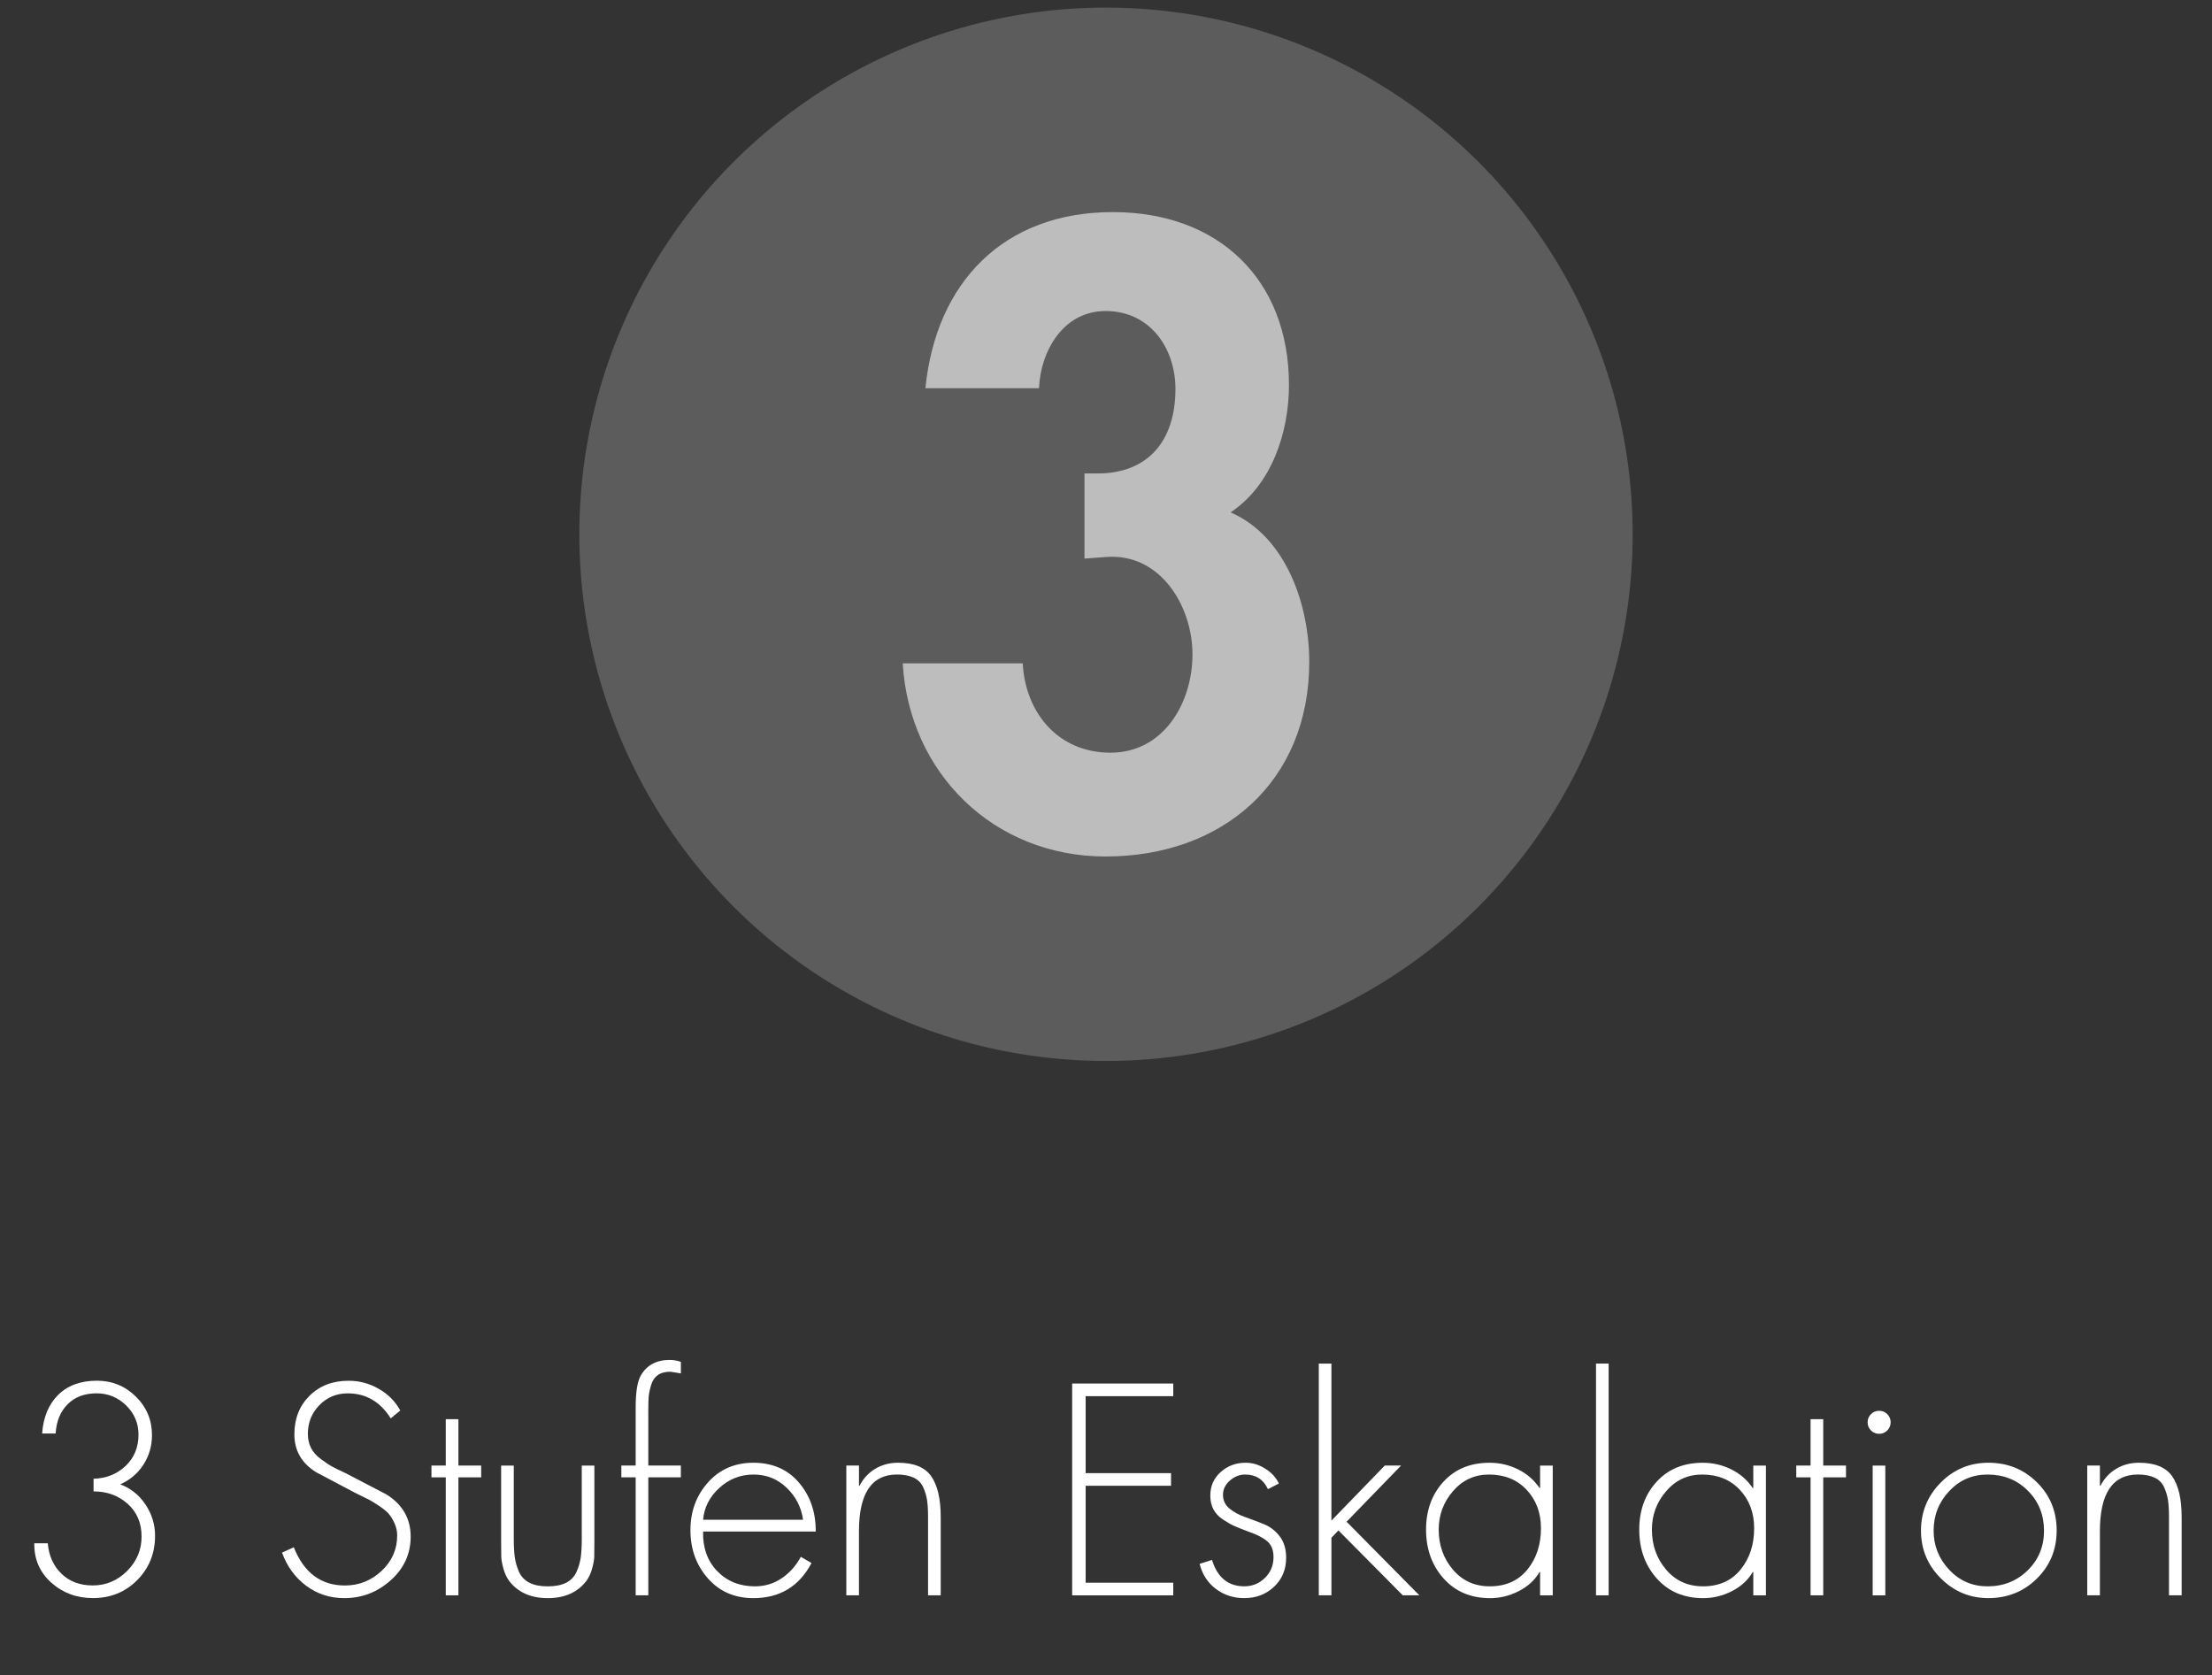
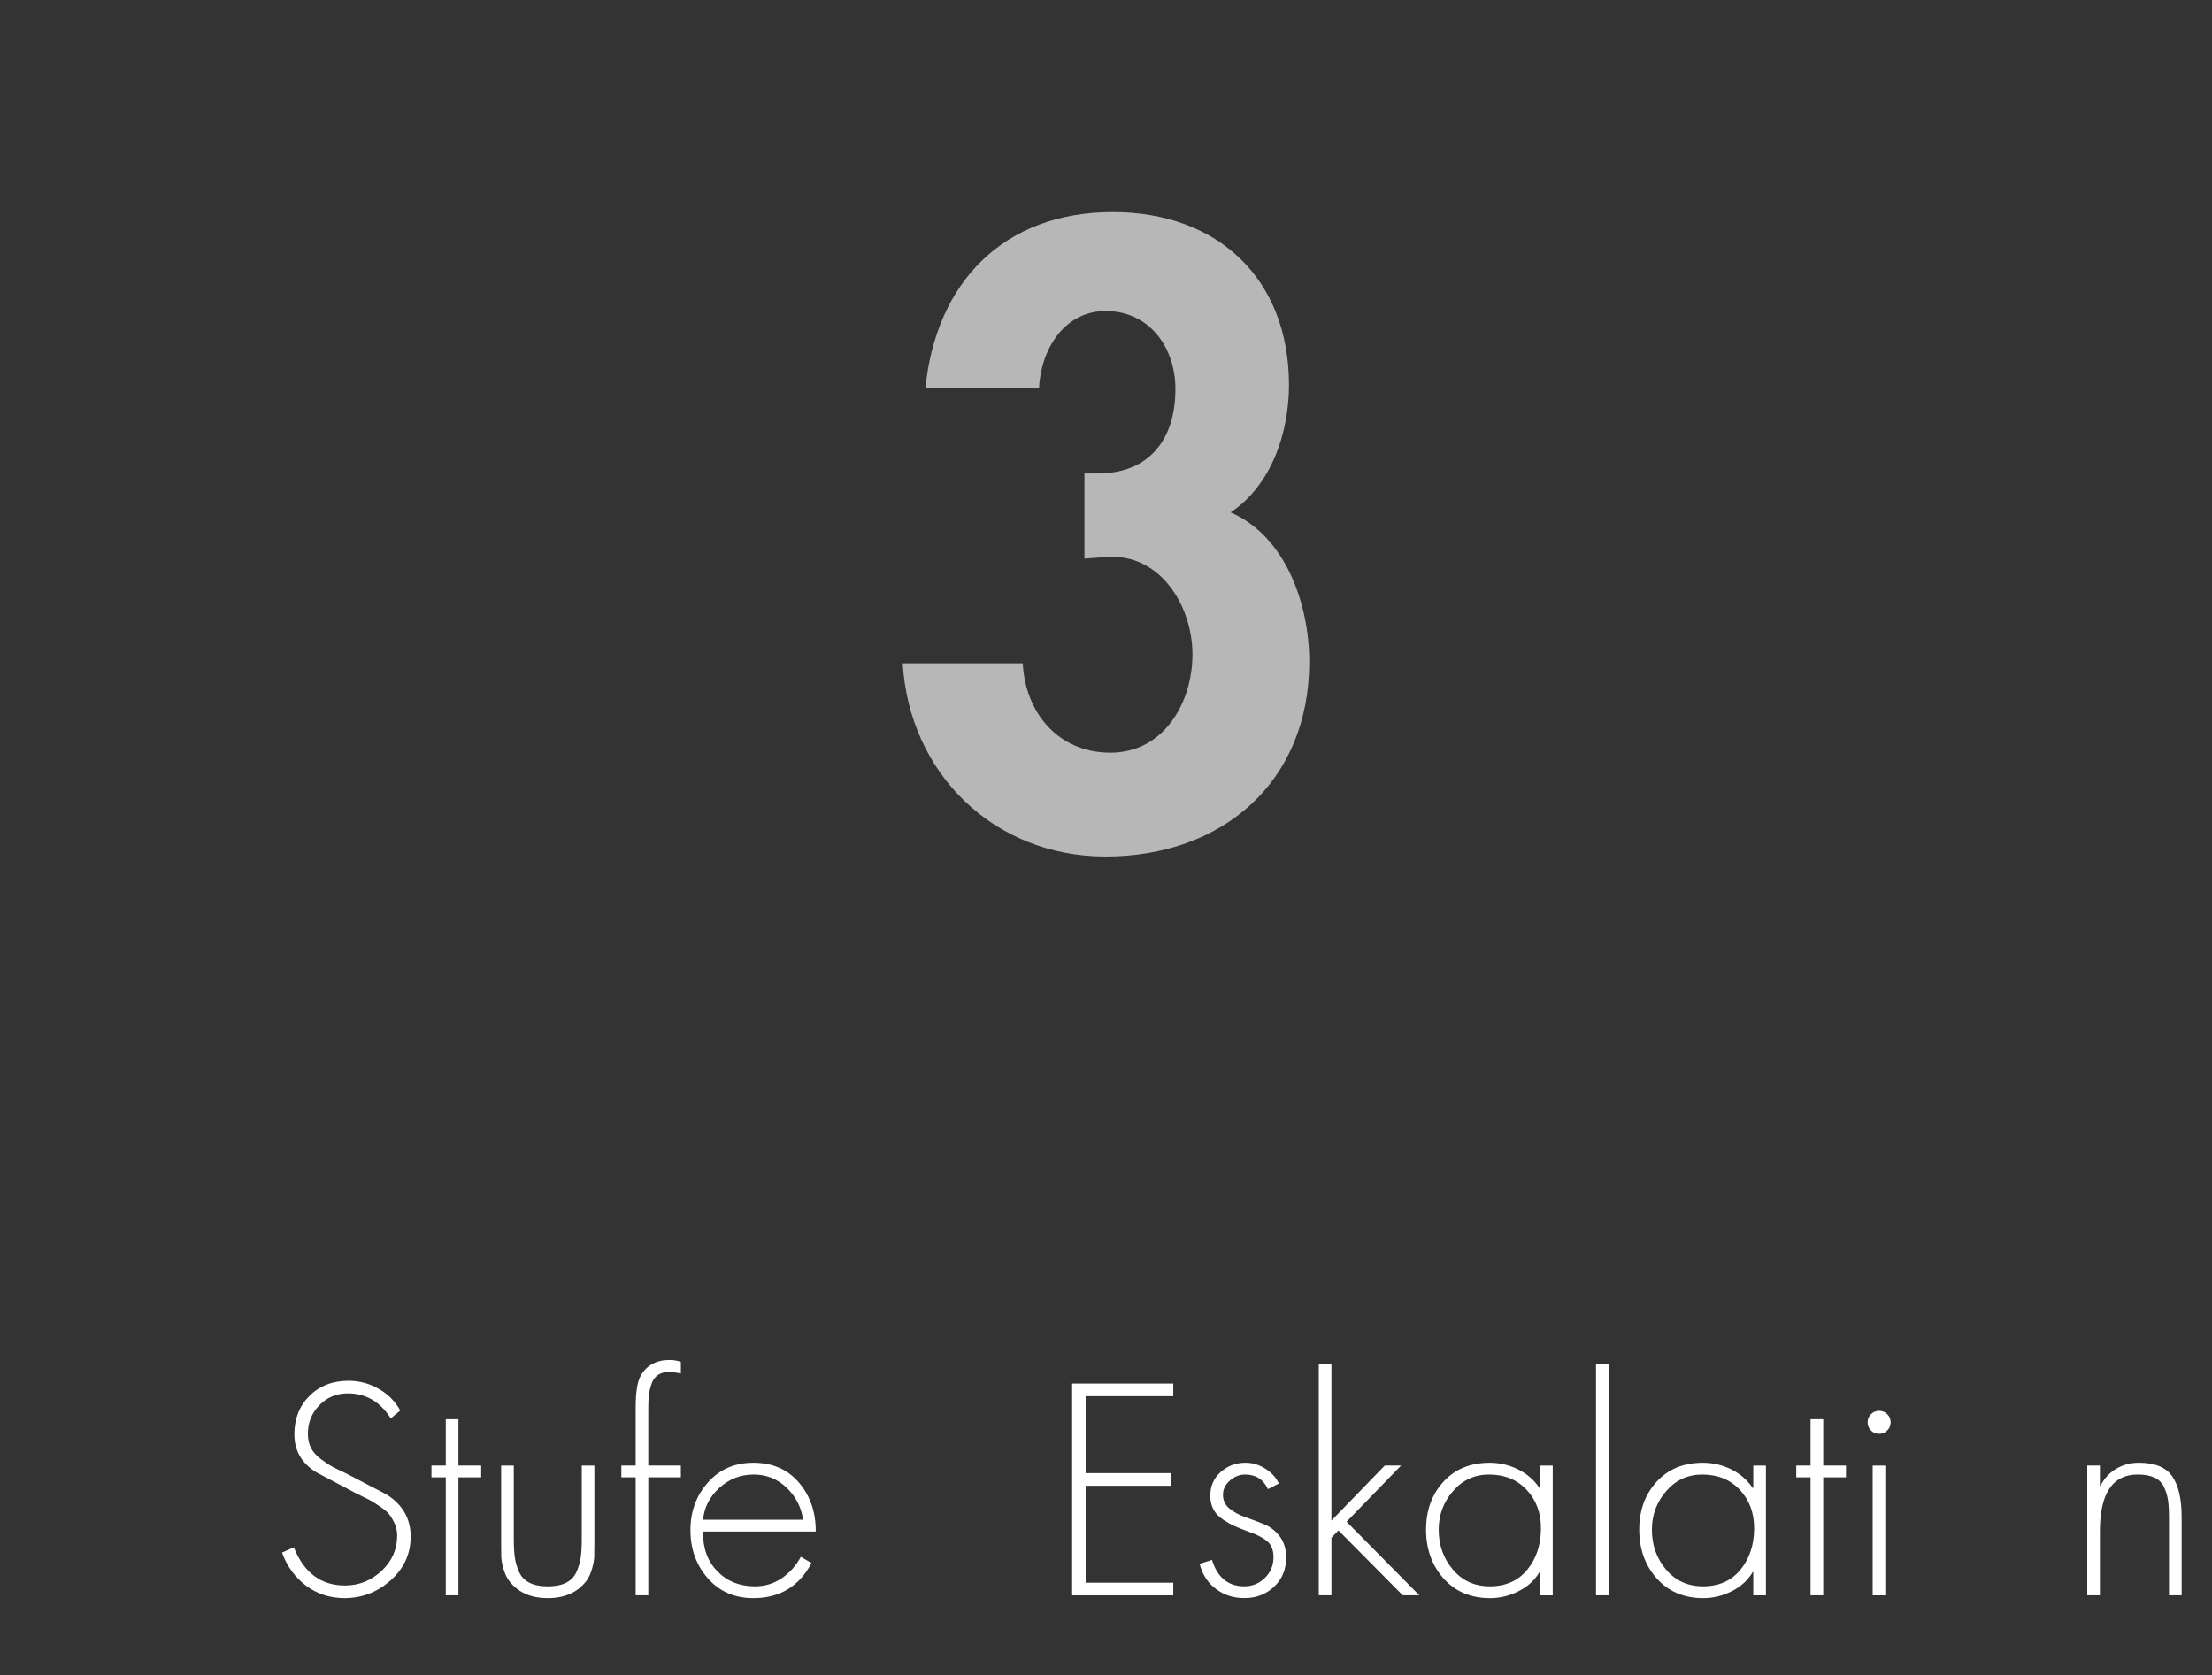
<svg xmlns="http://www.w3.org/2000/svg" version="1.0" id="Ebene_1" x="0px" y="0px" viewBox="0 0 126 95.41" enable-background="new 0 0 126 95.41" xml:space="preserve">
  <rect x="0" y="0" width="126" height="95.41" fill="#333333" stroke="none" />
  <g>
    <path opacity="0.6" fill="#FFFFFF" enable-background="new    " d="M59.183,22.111c0.093-2.128,1.388-4.395,3.794-4.395   c2.544,0,3.978,2.128,3.978,4.441c0,2.915-1.526,4.812-4.441,4.812h-0.74v4.848l1.249-0.092c3.053-0.231,4.903,2.775,4.903,5.551   c0,2.729-1.619,5.597-4.672,5.597c-3.007,0-4.857-2.313-4.996-5.089h-6.837c0.37,6.243,5.174,11.001,11.555,11.001   c6.659,0,11.602-4.249,11.602-11.093c0-3.192-1.293-7.122-4.481-8.507c2.355-1.57,3.325-4.576,3.325-7.259   c0-6.011-4.018-9.845-10.029-9.845c-6.244,0-10.078,4.019-10.679,10.03C52.714,22.111,59.183,22.111,59.183,22.111z" />
  </g>
  <g opacity="0.2">
-     <circle fill="#FFFFFF" cx="63" cy="30.433" r="30" />
    <path opacity="0.6" fill="#FFFFFF" enable-background="new    " d="M59.183,22.111c0.093-2.128,1.388-4.395,3.794-4.395   c2.544,0,3.978,2.128,3.978,4.441c0,2.915-1.526,4.812-4.441,4.812h-0.74v4.848l1.249-0.092c3.053-0.231,4.903,2.775,4.903,5.551   c0,2.729-1.619,5.597-4.672,5.597c-3.007,0-4.857-2.313-4.996-5.089h-6.837c0.37,6.243,5.174,11.001,11.555,11.001   c6.659,0,11.602-4.249,11.602-11.093c0-3.192-1.293-7.122-4.481-8.507c2.355-1.57,3.325-4.576,3.325-7.259   c0-6.011-4.018-9.845-10.029-9.845c-6.244,0-10.078,4.019-10.679,10.03C52.714,22.111,59.183,22.111,59.183,22.111z" />
  </g>
  <g>
-     <path fill="#FFFFFF" d="M5.329,84.949v-0.72c0.725-0.021,1.333-0.265,1.824-0.729s0.736-1.059,0.736-1.784   c0-0.65-0.235-1.205-0.704-1.664c-0.47-0.458-1.029-0.688-1.68-0.688c-0.693,0-1.245,0.208-1.656,0.624s-0.638,0.971-0.68,1.664   H2.401c0.064-0.928,0.368-1.661,0.912-2.2c0.544-0.538,1.28-0.808,2.208-0.808c0.864,0,1.603,0.301,2.216,0.903   c0.613,0.604,0.92,1.336,0.92,2.2c0,0.619-0.163,1.179-0.488,1.68c-0.325,0.502-0.765,0.875-1.32,1.12   c0.597,0.225,1.077,0.608,1.44,1.152c0.362,0.544,0.544,1.136,0.544,1.776c0,1.002-0.339,1.845-1.016,2.527   s-1.517,1.024-2.52,1.024c-0.928,0-1.72-0.293-2.376-0.88s-0.979-1.334-0.968-2.24h0.768c0.064,0.715,0.325,1.294,0.784,1.736   s1.051,0.664,1.776,0.664c0.757,0,1.41-0.275,1.96-0.824c0.549-0.55,0.824-1.203,0.824-1.96c0-0.769-0.264-1.39-0.792-1.864   C6.745,85.187,6.097,84.949,5.329,84.949z" />
    <path fill="#FFFFFF" d="M22.801,80.341l-0.544,0.448c-0.597-0.949-1.414-1.424-2.448-1.424c-0.64,0-1.179,0.224-1.616,0.672   s-0.656,0.992-0.656,1.632c0,0.299,0.058,0.565,0.176,0.8c0.117,0.235,0.309,0.451,0.576,0.648c0.267,0.197,0.48,0.339,0.64,0.424   c0.16,0.086,0.421,0.214,0.784,0.384l2.304,1.2c0.917,0.576,1.375,1.376,1.375,2.4c0,0.981-0.378,1.811-1.136,2.487   c-0.757,0.678-1.637,1.017-2.64,1.017c-0.822,0-1.547-0.234-2.176-0.704s-1.088-1.099-1.376-1.888l0.672-0.305   c0.576,1.451,1.547,2.177,2.912,2.177c0.8,0,1.496-0.277,2.088-0.832s0.888-1.227,0.888-2.017c0-0.245-0.051-0.477-0.152-0.695   c-0.102-0.219-0.208-0.395-0.32-0.528c-0.112-0.134-0.296-0.285-0.552-0.456s-0.44-0.285-0.552-0.344s-0.323-0.163-0.632-0.312   c-0.107-0.053-0.182-0.091-0.224-0.112l-2.176-1.151c-0.832-0.512-1.248-1.232-1.248-2.16c0-0.896,0.288-1.629,0.864-2.2   c0.576-0.57,1.317-0.855,2.224-0.855c0.608,0,1.179,0.151,1.712,0.456C22.102,79.405,22.513,79.818,22.801,80.341z" />
    <path fill="#FFFFFF" d="M26.113,84.149v6.72h-0.721v-6.72h-0.815v-0.672h0.815v-2.641h0.721v2.641h1.296v0.672H26.113z" />
    <path fill="#FFFFFF" d="M33.137,83.478h0.72v4.432c0,0.352-0.002,0.61-0.008,0.776c-0.005,0.165-0.045,0.384-0.12,0.655   c-0.074,0.272-0.182,0.504-0.319,0.696c-0.502,0.661-1.238,0.992-2.208,0.992c-0.971,0-1.707-0.331-2.208-0.992   c-0.139-0.192-0.246-0.424-0.32-0.696c-0.075-0.271-0.115-0.49-0.12-0.655c-0.006-0.166-0.008-0.425-0.008-0.776v-4.432h0.72v4.176   c0,0.416,0.019,0.763,0.057,1.04c0.037,0.277,0.117,0.555,0.239,0.832c0.123,0.277,0.32,0.485,0.592,0.624   c0.272,0.139,0.622,0.208,1.049,0.208c0.426,0,0.775-0.069,1.048-0.208c0.271-0.139,0.469-0.347,0.592-0.624   c0.122-0.277,0.202-0.555,0.24-0.832c0.037-0.277,0.056-0.624,0.056-1.04v-4.176H33.137z" />
    <path fill="#FFFFFF" d="M36.929,84.149v6.72h-0.72v-6.72h-0.816v-0.672h0.816v-3.312c0-0.864,0.096-1.467,0.287-1.808   c0.342-0.598,0.891-0.896,1.648-0.896c0.234,0,0.448,0.038,0.64,0.112v0.656c-0.384-0.064-0.581-0.097-0.592-0.097   c-0.299,0-0.538,0.064-0.72,0.192s-0.31,0.317-0.384,0.568c-0.075,0.25-0.12,0.469-0.137,0.655   c-0.016,0.188-0.023,0.44-0.023,0.761v3.168h1.855v0.672L36.929,84.149L36.929,84.149z" />
    <path fill="#FFFFFF" d="M46.465,87.237h-6.416c-0.021,0.928,0.248,1.68,0.808,2.256s1.277,0.864,2.152,0.864   c0.554,0,1.059-0.152,1.512-0.456c0.453-0.305,0.818-0.712,1.096-1.225l0.608,0.353c-0.704,1.333-1.809,2-3.312,2   c-1.066,0-1.931-0.376-2.592-1.128s-0.992-1.667-0.992-2.744c0-1.066,0.334-1.974,1-2.72c0.667-0.747,1.528-1.12,2.584-1.12   c1.088,0,1.955,0.379,2.601,1.136C46.157,85.211,46.475,86.139,46.465,87.237z M40.049,86.565h5.695   c-0.096-0.704-0.405-1.31-0.928-1.816s-1.152-0.76-1.888-0.76c-0.747,0-1.397,0.253-1.952,0.76S40.112,85.861,40.049,86.565z" />
-     <path fill="#FFFFFF" d="M48.929,83.478v1.151h0.032c0.213-0.416,0.512-0.738,0.896-0.968s0.816-0.344,1.296-0.344   c0.906,0,1.539,0.259,1.896,0.775c0.357,0.518,0.536,1.288,0.536,2.312v4.464h-0.721v-4.464c0-0.384-0.019-0.701-0.056-0.952   c-0.037-0.25-0.112-0.498-0.224-0.744c-0.112-0.245-0.294-0.427-0.544-0.544c-0.251-0.117-0.568-0.176-0.952-0.176   c-1.44,0-2.16,1.077-2.16,3.231v3.648h-0.72v-7.392h0.721V83.478z" />
    <path fill="#FFFFFF" d="M66.832,79.525h-4.991v4.384h4.863v0.72h-4.863v5.521h4.991v0.72h-5.76V78.805h5.76V79.525z" />
    <path fill="#FFFFFF" d="M72.848,84.501l-0.624,0.32c-0.256-0.555-0.688-0.832-1.296-0.832c-0.32,0-0.61,0.114-0.872,0.344   s-0.392,0.499-0.392,0.809c0,0.319,0.122,0.581,0.367,0.783c0.246,0.203,0.545,0.366,0.896,0.488   c0.352,0.123,0.706,0.256,1.063,0.4c0.357,0.144,0.659,0.376,0.904,0.695c0.245,0.32,0.368,0.726,0.368,1.217   c0,0.672-0.229,1.224-0.688,1.655c-0.459,0.433-1.024,0.648-1.696,0.648c-0.619,0-1.16-0.176-1.624-0.528s-0.771-0.826-0.92-1.424   l0.704-0.224c0.309,1.002,0.922,1.504,1.84,1.504c0.458,0,0.851-0.16,1.176-0.48c0.325-0.319,0.488-0.714,0.488-1.184   c0-0.405-0.123-0.709-0.368-0.912c-0.245-0.202-0.603-0.384-1.072-0.544c-0.342-0.128-0.603-0.232-0.784-0.312   c-0.181-0.08-0.397-0.202-0.647-0.367c-0.251-0.166-0.435-0.36-0.552-0.585c-0.118-0.224-0.177-0.484-0.177-0.783   c0-0.544,0.197-0.992,0.593-1.345c0.395-0.352,0.869-0.527,1.424-0.527c0.384,0,0.754,0.111,1.111,0.336   C72.429,83.877,72.688,84.16,72.848,84.501z" />
    <path fill="#FFFFFF" d="M75.84,77.669v8.944l3.04-3.136h0.928l-3.104,3.199l4.144,4.192h-0.944l-3.664-3.696l-0.399,0.416v3.28   h-0.72v-13.2L75.84,77.669L75.84,77.669z" />
    <path fill="#FFFFFF" d="M88.447,83.478v7.392h-0.72v-1.328h-0.032c-0.267,0.459-0.661,0.821-1.184,1.088s-1.066,0.4-1.632,0.4   c-1.099,0-1.981-0.373-2.648-1.12c-0.666-0.746-1-1.675-1-2.784c0-1.099,0.331-2.008,0.992-2.728   c0.661-0.721,1.536-1.08,2.624-1.08c0.576,0,1.117,0.125,1.624,0.376s0.914,0.605,1.224,1.063h0.032v-1.279H88.447z M84.815,83.989   c-0.821,0-1.504,0.314-2.048,0.944c-0.544,0.629-0.815,1.359-0.815,2.191c0,0.886,0.269,1.646,0.808,2.28   c0.538,0.635,1.24,0.952,2.104,0.952c0.907,0,1.619-0.317,2.137-0.952c0.517-0.635,0.775-1.421,0.775-2.36   c0-0.874-0.271-1.603-0.815-2.184S85.701,83.989,84.815,83.989z" />
    <path fill="#FFFFFF" d="M91.632,77.669v13.2h-0.72v-13.2H91.632z" />
    <path fill="#FFFFFF" d="M100.591,83.478v7.392h-0.72v-1.328h-0.032c-0.267,0.459-0.661,0.821-1.184,1.088s-1.066,0.4-1.632,0.4   c-1.099,0-1.981-0.373-2.648-1.12c-0.666-0.746-1-1.675-1-2.784c0-1.099,0.331-2.008,0.992-2.728   c0.661-0.721,1.536-1.08,2.624-1.08c0.576,0,1.117,0.125,1.624,0.376s0.914,0.605,1.224,1.063h0.032v-1.279H100.591z    M96.959,83.989c-0.821,0-1.504,0.314-2.048,0.944c-0.544,0.629-0.815,1.359-0.815,2.191c0,0.886,0.269,1.646,0.808,2.28   c0.538,0.635,1.24,0.952,2.104,0.952c0.907,0,1.619-0.317,2.137-0.952c0.517-0.635,0.775-1.421,0.775-2.36   c0-0.874-0.271-1.603-0.815-2.184S97.845,83.989,96.959,83.989z" />
    <path fill="#FFFFFF" d="M103.855,84.149v6.72h-0.721v-6.72h-0.815v-0.672h0.815v-2.641h0.721v2.641h1.296v0.672H103.855z" />
    <path fill="#FFFFFF" d="M106.575,80.549c0.128-0.128,0.282-0.191,0.464-0.191s0.336,0.063,0.464,0.191s0.192,0.283,0.192,0.464   c0,0.182-0.064,0.337-0.192,0.465s-0.282,0.191-0.464,0.191s-0.336-0.063-0.464-0.191s-0.192-0.283-0.192-0.465   C106.383,80.832,106.447,80.677,106.575,80.549z M107.391,83.478v7.392h-0.72v-7.392H107.391z" />
-     <path fill="#FFFFFF" d="M113.263,83.317c1.089,0,2.009,0.37,2.761,1.111c0.752,0.742,1.128,1.656,1.128,2.744   s-0.376,2.003-1.128,2.744s-1.672,1.112-2.761,1.112c-1.056,0-1.96-0.376-2.712-1.128s-1.128-1.656-1.128-2.712   c0-1.066,0.373-1.979,1.12-2.736C111.29,83.696,112.196,83.317,113.263,83.317z M113.215,83.989c-0.863,0-1.592,0.314-2.184,0.944   c-0.592,0.629-0.888,1.381-0.888,2.256c0,0.854,0.296,1.595,0.888,2.224c0.592,0.63,1.32,0.944,2.184,0.944   c0.907,0,1.67-0.305,2.288-0.912c0.619-0.608,0.928-1.36,0.928-2.256c0-0.907-0.307-1.667-0.92-2.28S114.133,83.989,113.215,83.989   z" />
    <path fill="#FFFFFF" d="M119.615,83.478v1.151h0.032c0.213-0.416,0.512-0.738,0.896-0.968s0.816-0.344,1.296-0.344   c0.906,0,1.539,0.259,1.896,0.775c0.357,0.518,0.536,1.288,0.536,2.312v4.464h-0.721v-4.464c0-0.384-0.019-0.701-0.056-0.952   c-0.037-0.25-0.112-0.498-0.224-0.744c-0.112-0.245-0.294-0.427-0.544-0.544c-0.251-0.117-0.568-0.176-0.952-0.176   c-1.44,0-2.16,1.077-2.16,3.231v3.648h-0.72v-7.392h0.721V83.478z" />
  </g>
</svg>